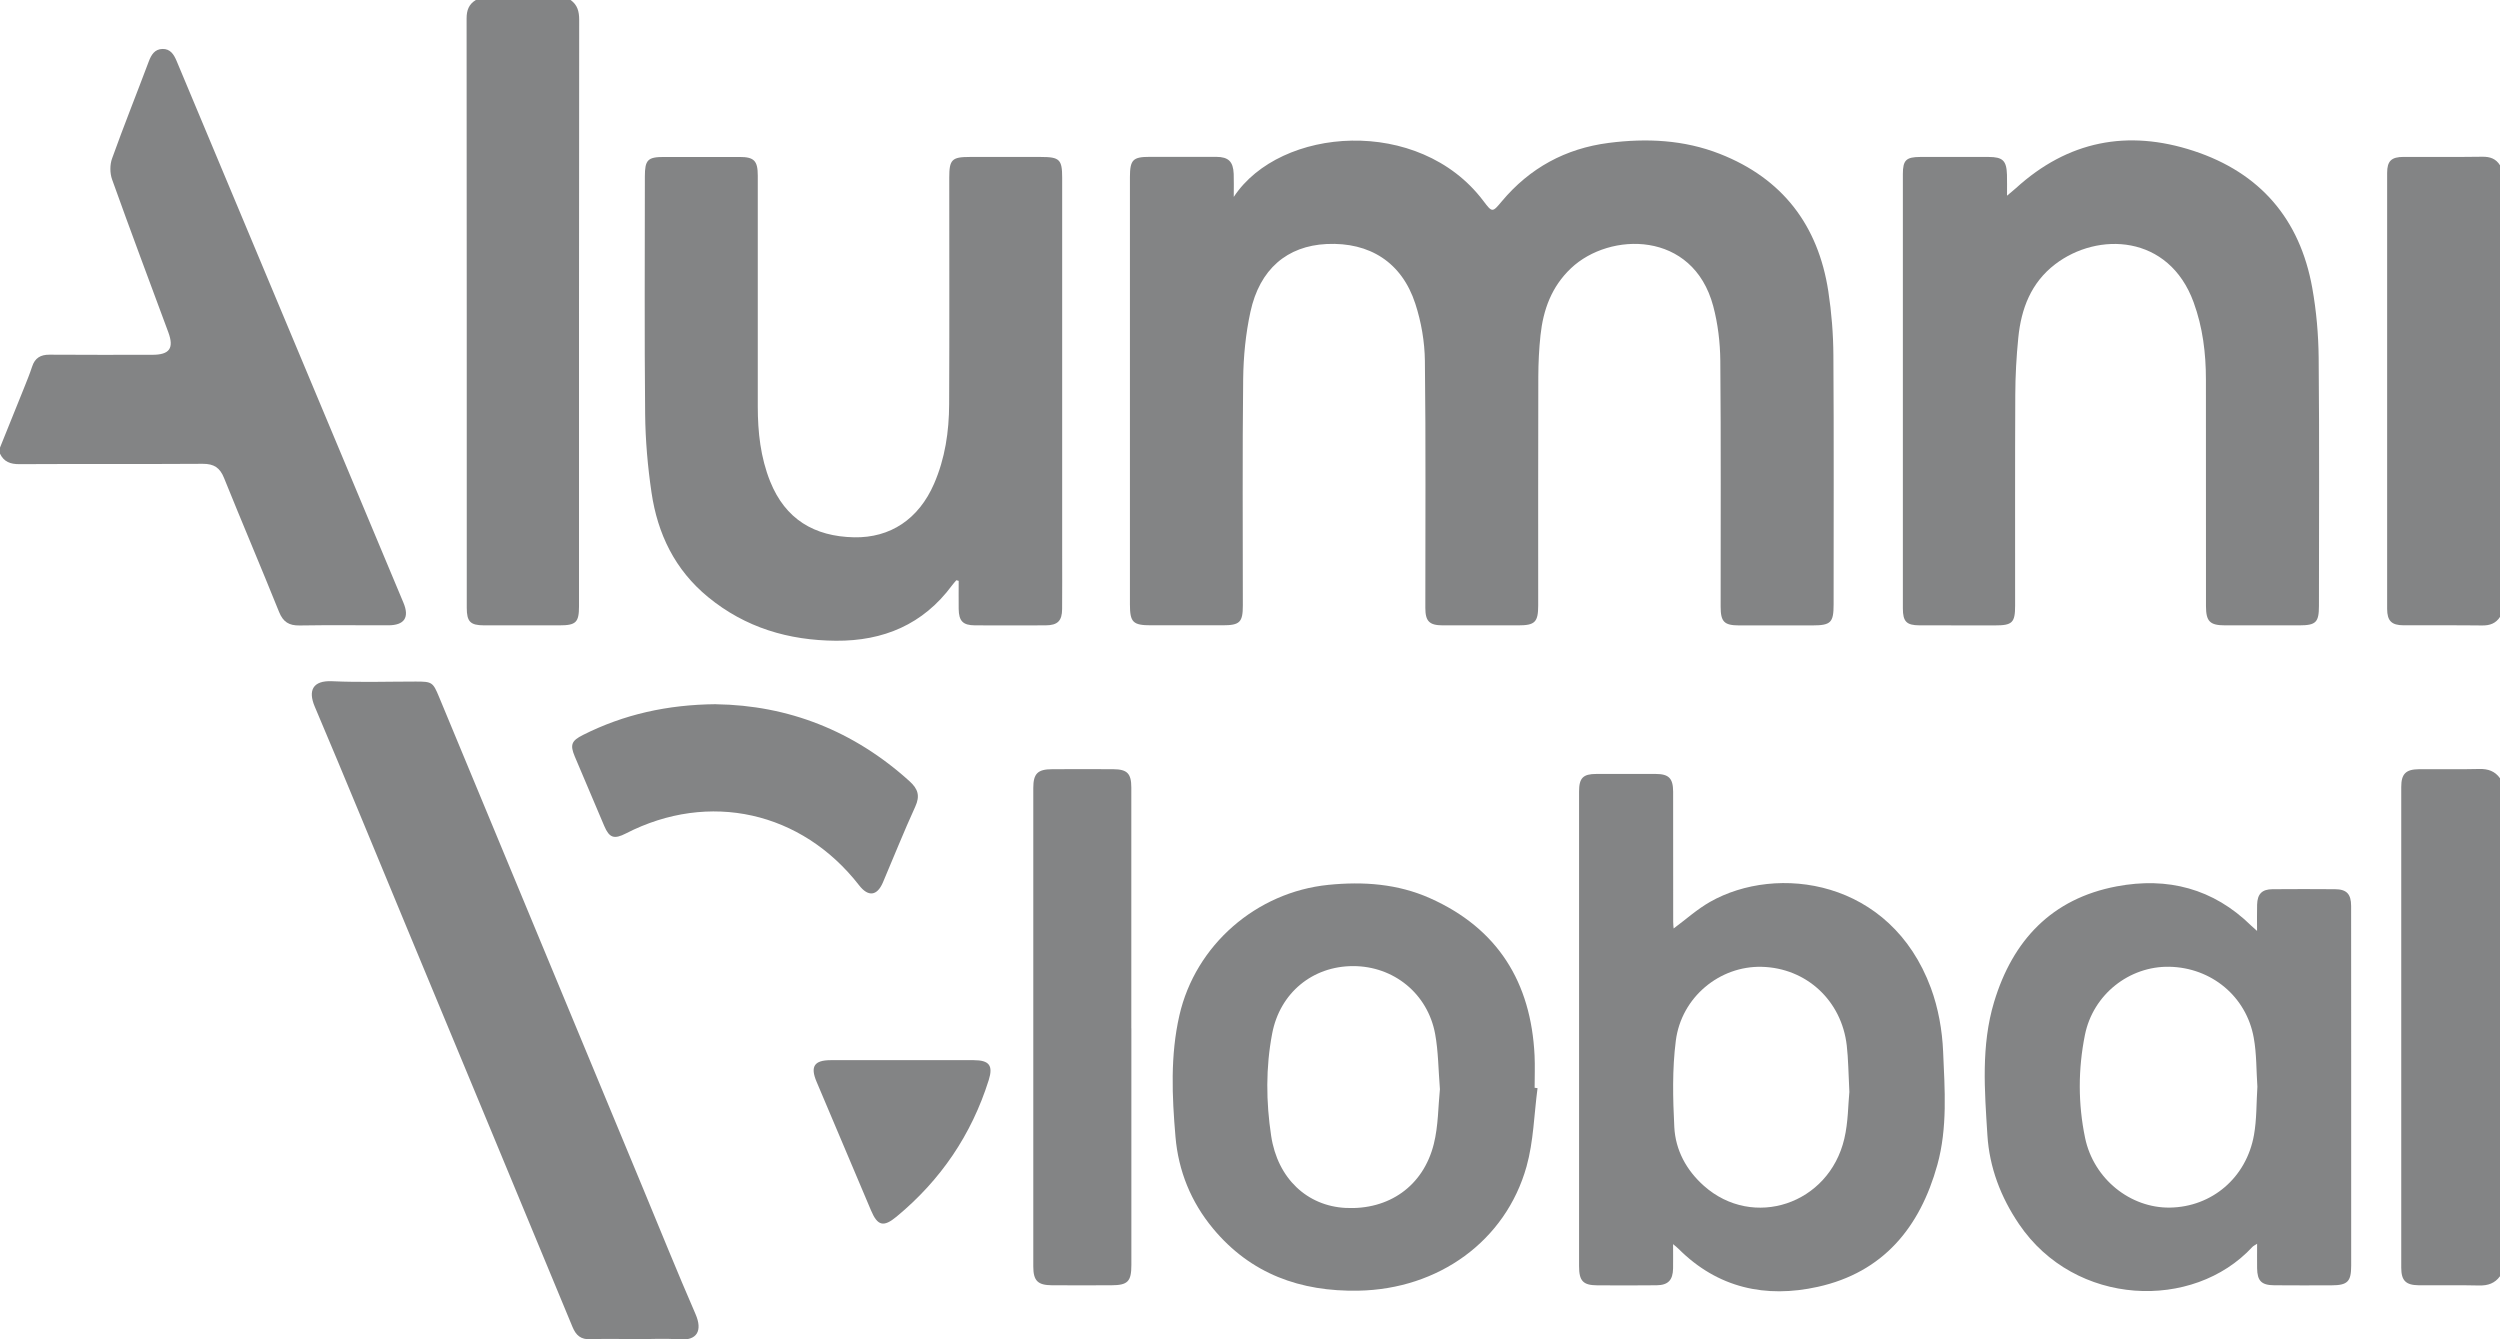
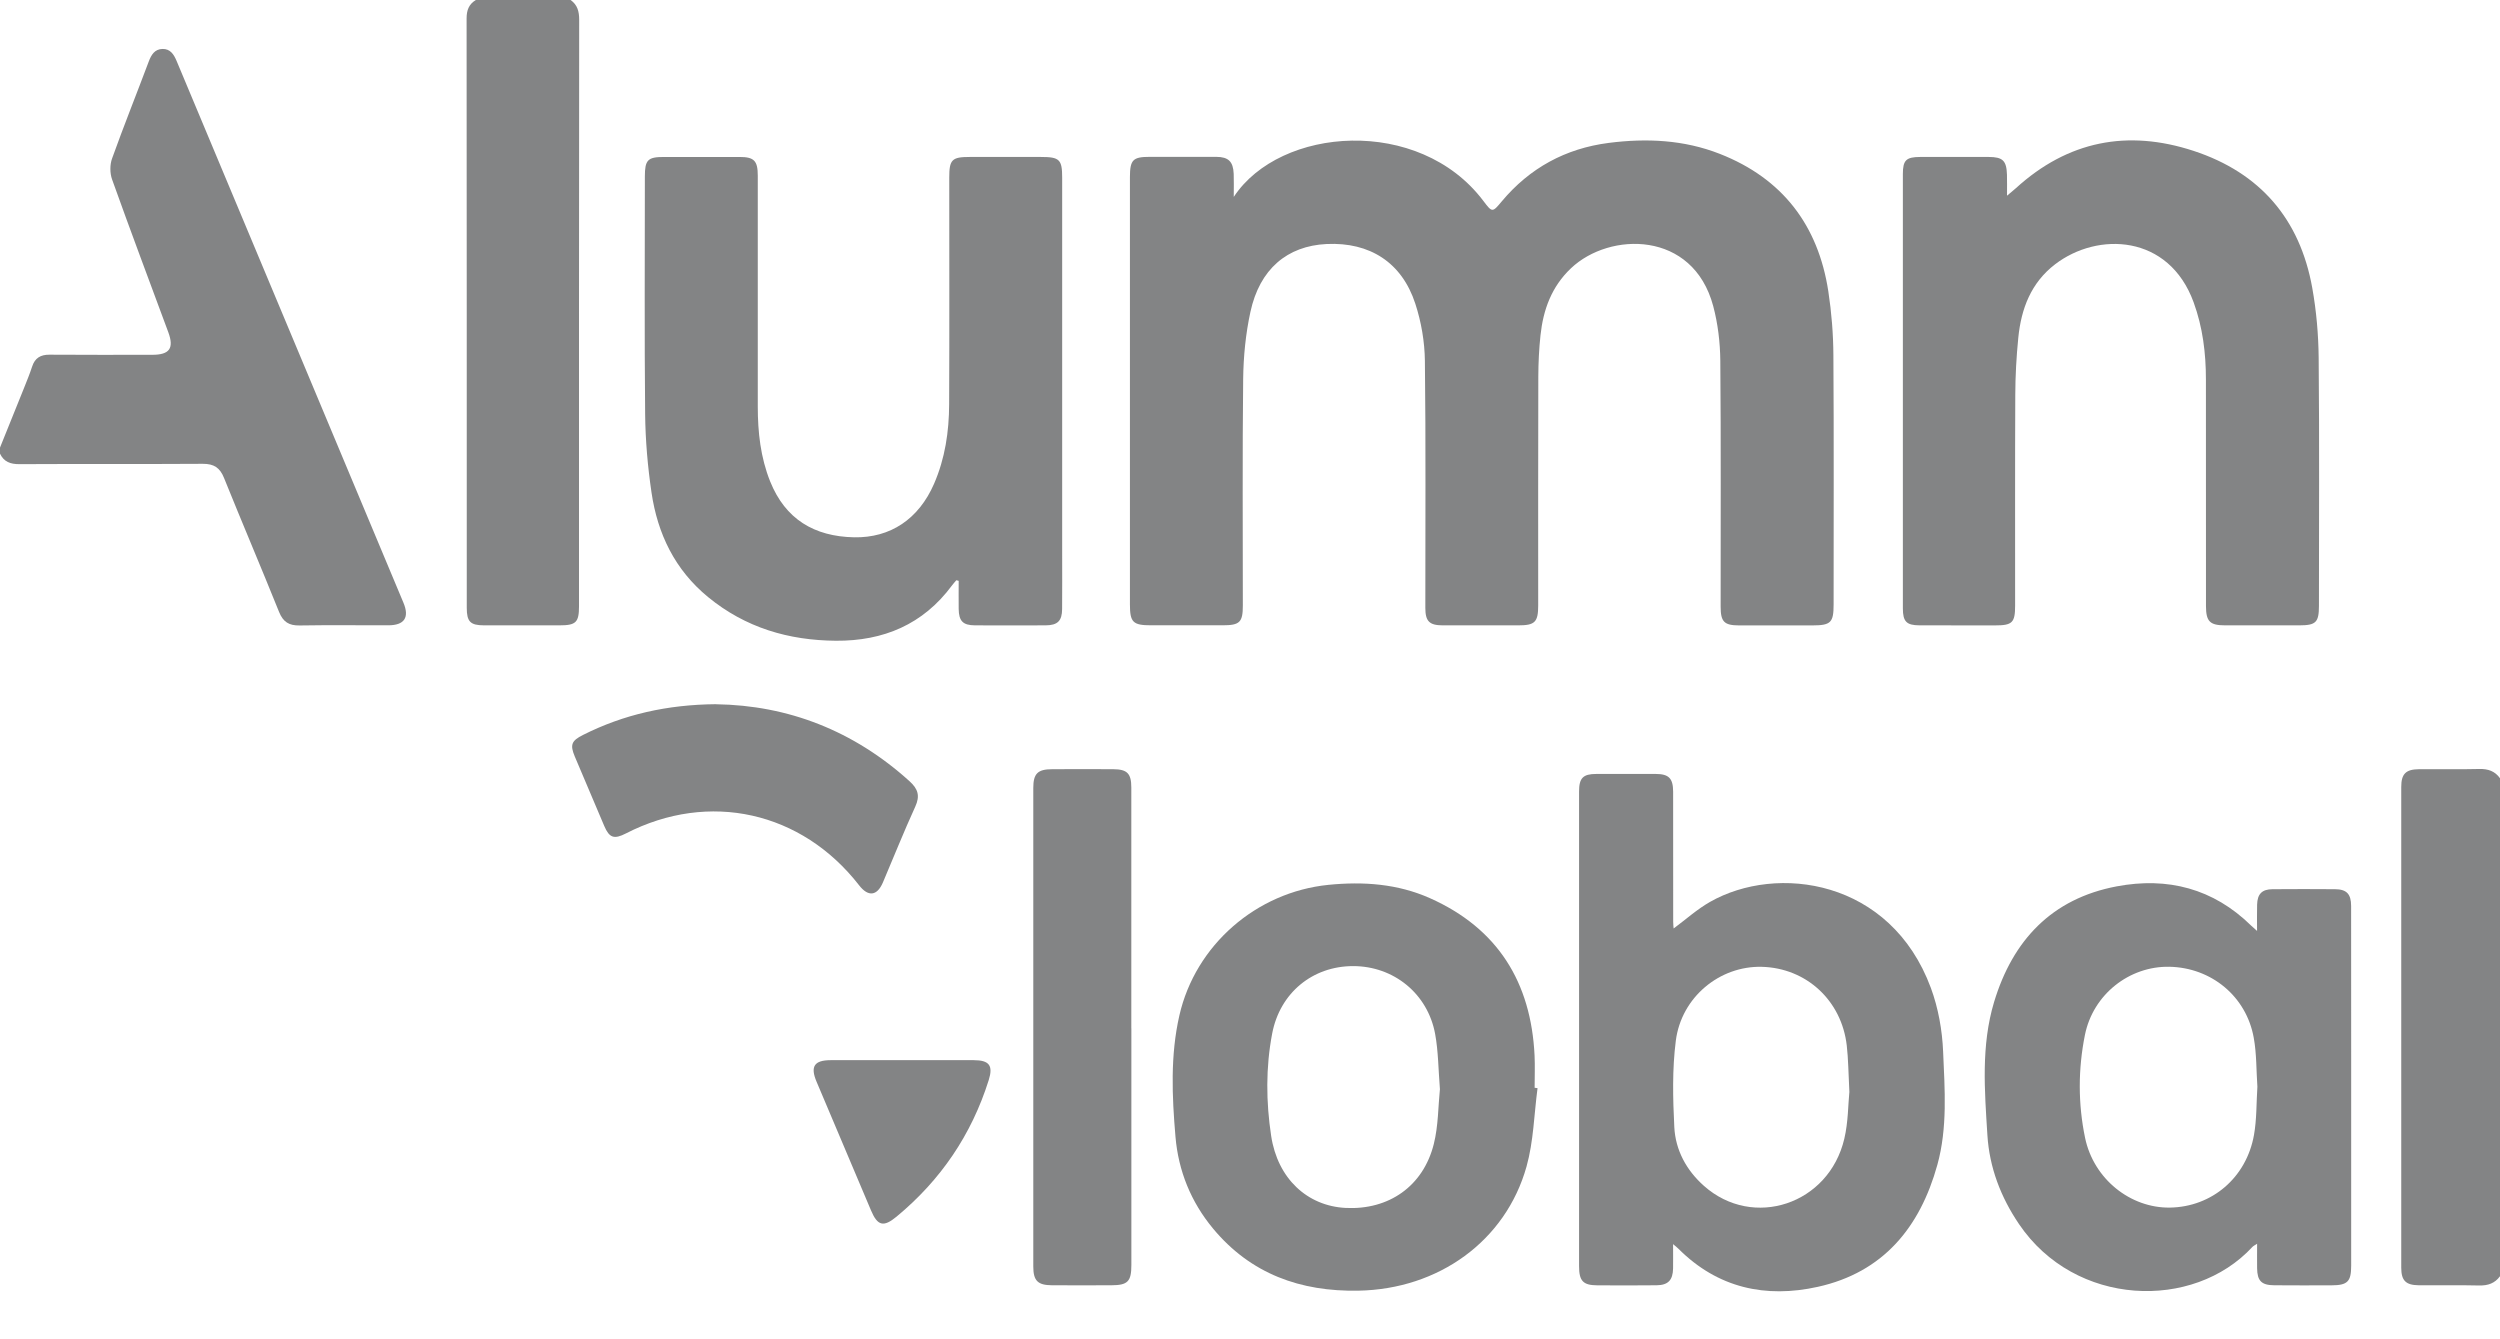
<svg xmlns="http://www.w3.org/2000/svg" id="Layer_2" data-name="Layer 2" viewBox="0 0 44.835 24.022">
  <defs>
    <style>
      .cls-1 {
        fill: #838485;
      }
    </style>
  </defs>
  <g id="Layer_1-2" data-name="Layer 1">
    <g>
      <path class="cls-1" d="M0,8.027c.143-.355.287-.709.429-1.064.051-.128.104-.256.147-.388.05-.155.151-.215.312-.214.614.005,1.229.002,1.843.002.31-0.0.393-.117.288-.403-.338-.913-.681-1.825-1.009-2.742-.04-.112-.041-.264-0-.376.209-.583.44-1.158.657-1.737.046-.123.107-.223.246-.227.141-.004.205.098.255.217,1.355,3.239,2.712,6.477,4.068,9.716.11.264.016.403-.273.403-.53.001-1.06-.006-1.59.003-.19.003-.295-.062-.368-.242-.323-.803-.663-1.6-.987-2.403-.074-.185-.182-.255-.38-.254-1.096.007-2.193 0-3.289.006-.163.001-.279-.041-.35-.19,0-.036,0-.072,0-.108Z" />
      <path class="cls-1" d="M10.233,0c.123.087.154.205.154.355-.004,3.505-.003,7.011-.003,10.516,0,.291-.054.344-.35.344-.452 0-.903.001-1.355-0-.244-.001-.308-.066-.308-.314-0-3.523 0-7.047-.003-10.57-0-.147.04-.255.166-.331h1.699Z" />
-       <path class="cls-1" d="M44.835,11.064c-.076.117-.182.155-.321.153-.469-.006-.939-.001-1.408-.003-.216-.001-.294-.079-.295-.294-.001-2.606-.001-5.212 0-7.819 0-.215.077-.287.297-.287.469-.001.939.004,1.408-.003.14-.002.245.034.319.153v8.099Z" />
      <path class="cls-1" d="M44.835,22.888c-.092.126-.214.169-.371.166-.361-.009-.723-.001-1.084-.004-.235-.002-.316-.084-.316-.316-.001-2.874-.001-5.748-0-8.622 0-.232.082-.315.316-.317.361-.003.723.005,1.084-.004.156-.004.28.038.371.166v8.931Z" />
      <path class="cls-1" d="M22.128,3.529c.83-1.259,3.321-1.45,4.472.071.163.216.164.213.333.011.502-.599,1.142-.948,1.917-1.048.679-.087,1.35-.056,1.992.196,1.125.441,1.765,1.28,1.947,2.465.058.379.089.766.091,1.15.01,1.488.004,2.977.004,4.465-0.0.327-.05.376-.378.377-.44 0-.88.001-1.32-0-.264-.001-.328-.065-.328-.335-.001-1.47.007-2.941-.006-4.411-.003-.328-.043-.664-.127-.98-.362-1.359-1.857-1.336-2.55-.68-.35.331-.499.745-.548,1.204-.026.245-.038.492-.039.739-.004,1.368-.002,2.736-.002,4.103-0.0.301-.058.359-.357.359-.452 0-.904.001-1.356-0-.239-.001-.311-.073-.311-.314-.001-1.476.01-2.953-.008-4.429-.004-.343-.065-.699-.172-1.026-.241-.74-.817-1.106-1.59-1.07-.708.034-1.201.45-1.367,1.217-.085.391-.125.798-.13,1.199-.015,1.356-.006,2.711-.006,4.067-0.0.301-.055.355-.362.355-.428 0-.856 0-1.283 0-.326-0-.38-.053-.38-.375-0-2.025-0-4.049-0-6.074,0-.53-.001-1.061 0-1.591.001-.308.053-.361.355-.361.398-0.0.795-.001,1.193 0.0.219.001.304.084.313.305.005.119.001.238.001.409Z" />
      <path class="cls-1" d="M17.152,10.405c-.026.031-.054.06-.078.093-.518.701-1.231.999-2.082.993-.849-.006-1.624-.234-2.293-.783-.596-.489-.906-1.134-1.015-1.877-.068-.463-.109-.934-.114-1.401-.014-1.422-.005-2.844-.005-4.265 0-.298.052-.35.343-.35.452-0.0.904-.001,1.356 0.0.26 0.0.326.068.326.335 0,1.38-0,2.759 0,4.139 0.0.46.049.913.222,1.345.272.677.79.987,1.504,1.002.652.013,1.16-.327,1.435-.959.198-.455.269-.936.271-1.427.006-1.355.002-2.711.002-4.067 0-.32.048-.368.364-.368.428-0.0.855-0,1.283-0.0.331 0.0.378.046.378.371 0,2.253 0,4.506 0,6.76,0,.325.002.651-.001.976-.001.213-.081.292-.296.293-.422.002-.843.002-1.265-0-.218-.001-.291-.076-.294-.295-.002-.168-0-.336-0-.503-.014-.004-.027-.007-.041-.011Z" />
      <path class="cls-1" d="M35.995,3.509c.079-.067.119-.099.158-.134.931-.848,2.002-1.058,3.187-.669,1.193.392,1.907,1.223,2.128,2.457.074.413.111.837.115,1.256.014,1.482.005,2.964.005,4.446-0.0.295-.054.349-.346.35-.446.001-.892.001-1.338-0-.271-0-.341-.07-.342-.342-.001-1.356 0-2.711-.001-4.067-0-.472-.057-.936-.22-1.383-.445-1.223-1.721-1.269-2.485-.683-.433.332-.608.797-.66,1.317-.034.341-.053.684-.054,1.027-.006,1.259-.002,2.518-.003,3.778-0.0.305-.05.354-.359.354-.452 0-.904.001-1.356-.001-.233-.001-.298-.068-.298-.304-0-2.597-0-5.194-0-7.79 0-.248.058-.305.311-.306.41-.001.819-.001,1.229 0.0.252.001.319.066.327.319.003.108.001.216.001.375Z" />
      <path class="cls-1" d="M30.013,16.653c.22-.163.422-.346.654-.478,1.2-.683,3.239-.408,3.961,1.542.133.36.204.759.22,1.144.029.677.081,1.364-.104,2.031-.311,1.12-.97,1.926-2.143,2.186-.936.208-1.795.022-2.498-.681-.02-.02-.043-.038-.098-.085,0,.168.002.303-0.0.437-.004.209-.089.299-.296.301-.355.004-.711.003-1.066.001-.253-.002-.324-.079-.324-.343-0-2.302-0-4.603-0-6.905,0-.536-.001-1.073 0-1.609 0-.242.072-.314.31-.314.355-.001.711-.001,1.066 0.0.233.001.31.078.311.317.001.777 0,1.555.001,2.332 0.0.045.005.09.008.125ZM33.167,19.59c-.018-.347-.019-.595-.047-.839-.092-.809-.727-1.392-1.525-1.412-.751-.019-1.441.541-1.541,1.326-.065.509-.053,1.033-.027,1.548.021.414.217.775.531,1.054.882.784,2.242.333,2.518-.845.071-.301.068-.619.09-.832Z" />
      <path class="cls-1" d="M40.478,16.697c0-.188-.003-.331.001-.473.005-.191.087-.276.277-.277.373-.003.747-.003,1.12-0.0.208.001.289.086.289.301.001.886.001,1.771.001,2.657,0,1.265 0,2.53-0,3.795-0.0.284-.065.35-.351.351-.343.001-.687.002-1.03-.001-.228-.002-.303-.079-.306-.305-.002-.138-0-.276-0-.44-.043.029-.069.04-.086.059-1.06,1.146-3.177,1.076-4.184-.411-.328-.484-.531-1.016-.567-1.597-.05-.798-.115-1.604.12-2.386.334-1.107,1.035-1.854,2.199-2.074.912-.172,1.733.038,2.411.704.021.021.043.039.107.096ZM40.484,19.489c-.02-.291-.013-.589-.065-.876-.132-.743-.76-1.26-1.513-1.275-.717-.014-1.369.495-1.515,1.223-.123.612-.124,1.235.003,1.846.154.738.814,1.261,1.522,1.25.751-.012,1.371-.535,1.507-1.303.05-.282.042-.574.061-.866Z" />
      <path class="cls-1" d="M27.574,19.517c-.062.469-.071.952-.197,1.403-.374,1.336-1.578,2.201-3.016,2.227-1.037.019-1.93-.299-2.607-1.115-.395-.476-.621-1.032-.673-1.646-.062-.726-.094-1.456.07-2.175.288-1.264,1.382-2.212,2.672-2.342.629-.063,1.243-.019,1.822.239,1.216.542,1.813,1.509,1.876,2.822.009.192.001.385.001.578.017.002.035.005.052.007ZM25.824,19.54c-.029-.363-.029-.685-.086-.996-.133-.725-.744-1.218-1.471-1.218-.725-0-1.313.478-1.452,1.211-.116.608-.11,1.226-.018,1.834.116.767.649,1.257,1.336,1.292.774.039,1.392-.39,1.581-1.147.082-.328.078-.678.109-.976Z" />
-       <path class="cls-1" d="M11.404,24.015c-.271,0-.542-.008-.813.003-.173.007-.26-.067-.324-.221-.995-2.405-1.995-4.808-2.993-7.212-.542-1.305-1.077-2.612-1.629-3.912-.123-.289-.037-.472.312-.456.499.023 1.0.006,1.499.006.291 0.0.308.011.416.271,1.219,2.937,2.438,5.874,3.657,8.811.313.755.619,1.513.945,2.263.129.298.027.479-.295.453-.257-.021-.518-.004-.777-.004Z" />
-       <path class="cls-1" d="M20.29,18.441c0,1.415 0,2.83-0,4.245-0.0.297-.065.363-.358.364-.355.001-.711.002-1.066-0-.255-.002-.335-.08-.335-.338-.001-2.86-.001-5.721 0-8.581 0-.258.08-.335.336-.336.367-.002.735-.003,1.102 0.0.247.002.32.078.32.329.001,1.439 0,2.878 0,4.318Z" />
+       <path class="cls-1" d="M20.29,18.441c0,1.415 0,2.83-0,4.245-0.0.297-.065.363-.358.364-.355.001-.711.002-1.066-0-.255-.002-.335-.08-.335-.338-.001-2.86-.001-5.721 0-8.581 0-.258.08-.335.336-.336.367-.002.735-.003,1.102 0.0.247.002.32.078.32.329.001,1.439 0,2.878 0,4.318" />
      <path class="cls-1" d="M12.842,12.63c1.292.019,2.469.474,3.471,1.382.151.137.19.261.101.455-.205.448-.387.906-.58,1.359-.104.243-.263.262-.426.052-1.031-1.327-2.692-1.697-4.181-.932-.214.11-.299.082-.391-.134-.177-.414-.353-.829-.528-1.245-.088-.21-.06-.282.147-.386.733-.369,1.512-.544,2.386-.552Z" />
      <path class="cls-1" d="M16.18,19.013c.428,0,.856-.001,1.283 0.0.279.001.351.096.269.357-.308.98-.862,1.795-1.653,2.449-.234.194-.341.166-.458-.111-.326-.769-.652-1.539-.977-2.309-.115-.272-.042-.385.252-.386.428-.001.856-0,1.283-0Z" />
    </g>
  </g>
</svg>